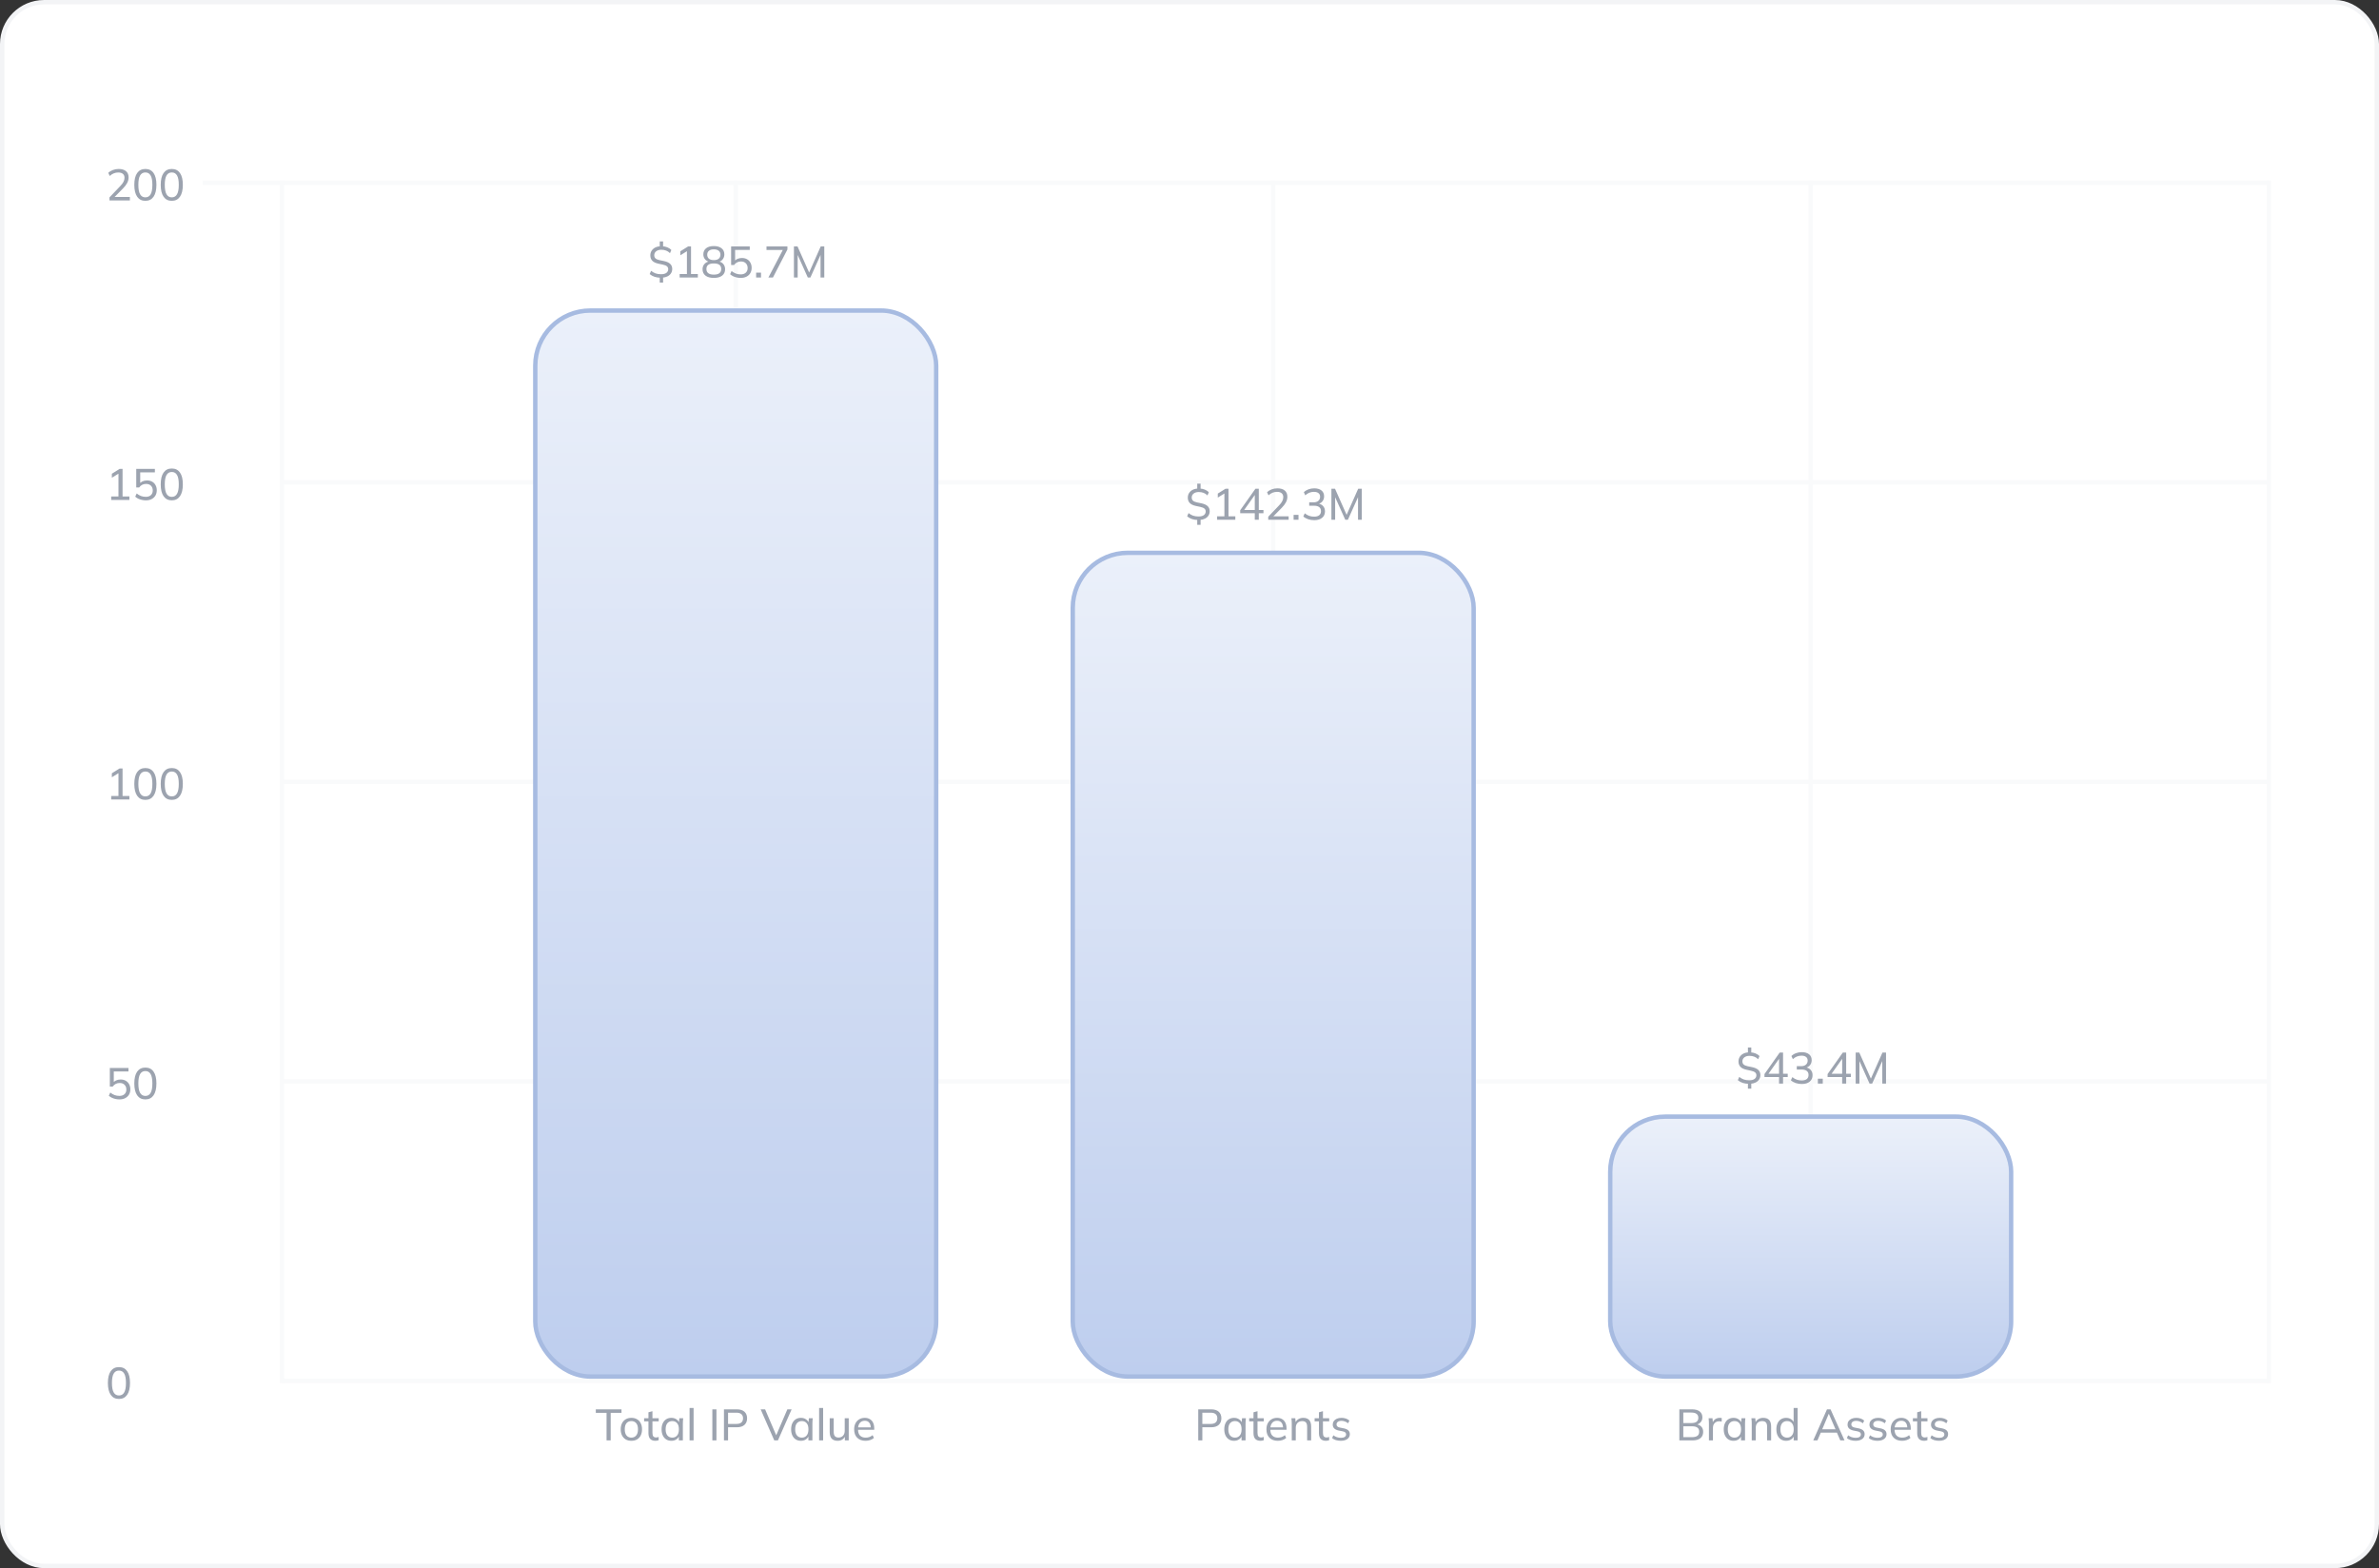
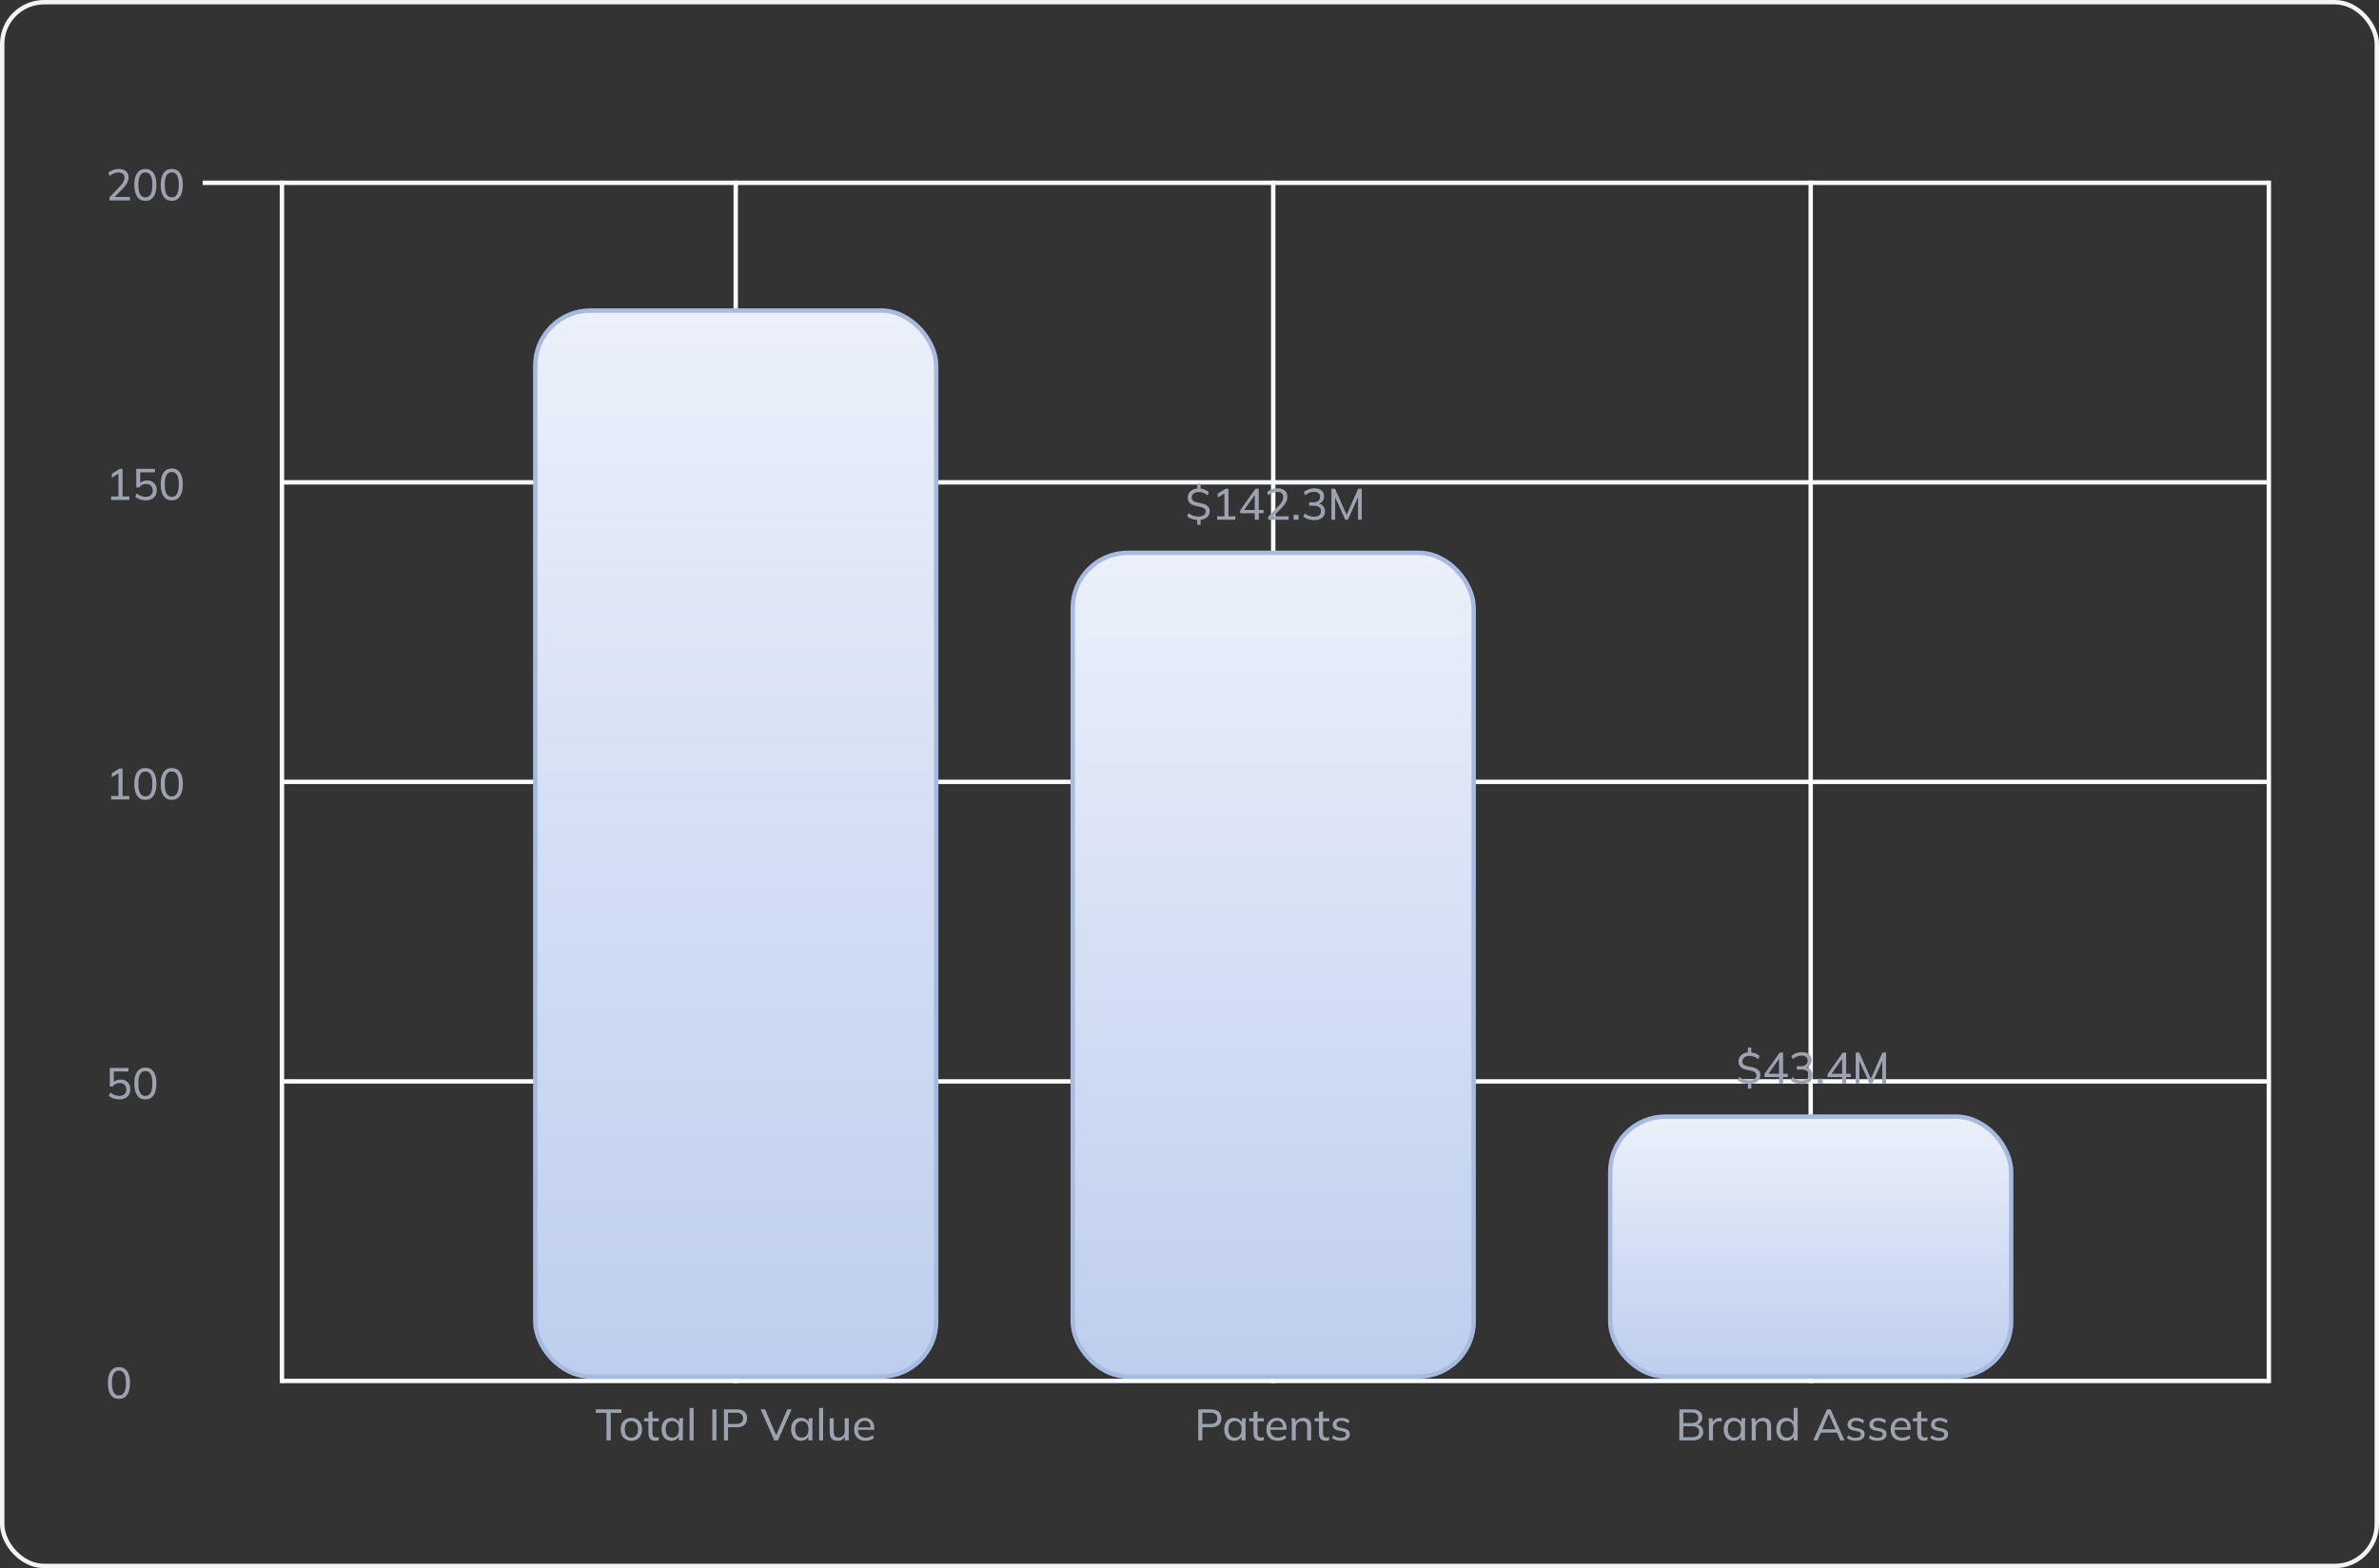
<svg xmlns="http://www.w3.org/2000/svg" width="540" height="356" viewBox="0 0 540 356" fill="none">
  <rect x="0" y="0" width="540" height="356" fill="#333333" stroke="none" />
-   <rect x="0.5" y="0.5" width="539" height="355" rx="9.5" fill="white" />
  <rect x="0.5" y="0.5" width="539" height="355" rx="9.5" stroke="#F3F4F6" />
  <path d="M64 41V314" stroke="#F9FAFB" />
  <path d="M167 41V314" stroke="#F9FAFB" />
  <path d="M289 41V314" stroke="#F9FAFB" />
  <path d="M411 41V314" stroke="#F9FAFB" />
  <path d="M515 41V314" stroke="#F9FAFB" />
  <path d="M24.85 45.5V44.81L27.31 42.23C27.63 41.903 27.867 41.59 28.02 41.29C28.18 40.99 28.26 40.68 28.26 40.36C28.26 39.967 28.137 39.67 27.89 39.47C27.65 39.263 27.297 39.16 26.83 39.16C26.47 39.16 26.13 39.227 25.81 39.36C25.497 39.487 25.197 39.683 24.91 39.95L24.58 39.24C24.853 38.973 25.197 38.76 25.61 38.6C26.03 38.44 26.47 38.36 26.93 38.36C27.65 38.36 28.207 38.527 28.6 38.86C28.993 39.187 29.19 39.657 29.19 40.27C29.19 40.717 29.08 41.143 28.86 41.55C28.647 41.95 28.33 42.363 27.91 42.79L25.76 44.97V44.71H29.48V45.5H24.85ZM32.996 45.59C32.189 45.59 31.569 45.28 31.136 44.66C30.703 44.033 30.486 43.137 30.486 41.97C30.486 40.783 30.703 39.887 31.136 39.28C31.569 38.667 32.189 38.36 32.996 38.36C33.809 38.36 34.429 38.667 34.856 39.28C35.289 39.887 35.506 40.78 35.506 41.96C35.506 43.133 35.289 44.033 34.856 44.66C34.423 45.28 33.803 45.59 32.996 45.59ZM32.996 44.8C33.529 44.8 33.926 44.57 34.186 44.11C34.453 43.65 34.586 42.933 34.586 41.96C34.586 40.987 34.453 40.277 34.186 39.83C33.926 39.377 33.529 39.15 32.996 39.15C32.469 39.15 32.073 39.377 31.806 39.83C31.539 40.277 31.406 40.987 31.406 41.96C31.406 42.933 31.539 43.65 31.806 44.11C32.073 44.57 32.469 44.8 32.996 44.8ZM38.992 45.59C38.185 45.59 37.566 45.28 37.132 44.66C36.699 44.033 36.482 43.137 36.482 41.97C36.482 40.783 36.699 39.887 37.132 39.28C37.566 38.667 38.185 38.36 38.992 38.36C39.806 38.36 40.425 38.667 40.852 39.28C41.285 39.887 41.502 40.78 41.502 41.96C41.502 43.133 41.285 44.033 40.852 44.66C40.419 45.28 39.799 45.59 38.992 45.59ZM38.992 44.8C39.526 44.8 39.922 44.57 40.182 44.11C40.449 43.65 40.582 42.933 40.582 41.96C40.582 40.987 40.449 40.277 40.182 39.83C39.922 39.377 39.526 39.15 38.992 39.15C38.465 39.15 38.069 39.377 37.802 39.83C37.535 40.277 37.402 40.987 37.402 41.96C37.402 42.933 37.535 43.65 37.802 44.11C38.069 44.57 38.465 44.8 38.992 44.8Z" fill="#9CA3AF" />
  <line x1="46" y1="41.5" x2="515" y2="41.5" stroke="#F9FAFB" />
  <path d="M25.24 113.5V112.71H26.89V107.24H27.36L25.39 108.46V107.55L27.15 106.45H27.82V112.71H29.37V113.5H25.24ZM33.116 113.59C32.809 113.59 32.506 113.557 32.206 113.49C31.913 113.423 31.636 113.33 31.376 113.21C31.116 113.083 30.889 112.93 30.696 112.75L31.026 112.03C31.353 112.29 31.686 112.483 32.026 112.61C32.366 112.73 32.723 112.79 33.096 112.79C33.589 112.79 33.976 112.66 34.256 112.4C34.536 112.14 34.676 111.793 34.676 111.36C34.676 110.913 34.543 110.553 34.276 110.28C34.009 110 33.639 109.86 33.166 109.86C32.839 109.86 32.543 109.927 32.276 110.06C32.016 110.187 31.786 110.39 31.586 110.67H30.926V106.45H35.156V107.24H31.826V109.91H31.586C31.766 109.643 32.009 109.437 32.316 109.29C32.629 109.143 32.979 109.07 33.366 109.07C33.819 109.07 34.209 109.163 34.536 109.35C34.869 109.537 35.126 109.8 35.306 110.14C35.493 110.473 35.586 110.863 35.586 111.31C35.586 111.757 35.486 112.153 35.286 112.5C35.086 112.84 34.799 113.107 34.426 113.3C34.059 113.493 33.623 113.59 33.116 113.59ZM38.992 113.59C38.185 113.59 37.566 113.28 37.132 112.66C36.699 112.033 36.482 111.137 36.482 109.97C36.482 108.783 36.699 107.887 37.132 107.28C37.566 106.667 38.185 106.36 38.992 106.36C39.806 106.36 40.425 106.667 40.852 107.28C41.285 107.887 41.502 108.78 41.502 109.96C41.502 111.133 41.285 112.033 40.852 112.66C40.419 113.28 39.799 113.59 38.992 113.59ZM38.992 112.8C39.526 112.8 39.922 112.57 40.182 112.11C40.449 111.65 40.582 110.933 40.582 109.96C40.582 108.987 40.449 108.277 40.182 107.83C39.922 107.377 39.526 107.15 38.992 107.15C38.465 107.15 38.069 107.377 37.802 107.83C37.535 108.277 37.402 108.987 37.402 109.96C37.402 110.933 37.535 111.65 37.802 112.11C38.069 112.57 38.465 112.8 38.992 112.8Z" fill="#9CA3AF" />
  <line x1="64" y1="109.5" x2="515" y2="109.5" stroke="#F9FAFB" />
  <path d="M25.24 181.5V180.71H26.89V175.24H27.36L25.39 176.46V175.55L27.15 174.45H27.82V180.71H29.37V181.5H25.24ZM32.996 181.59C32.189 181.59 31.569 181.28 31.136 180.66C30.703 180.033 30.486 179.137 30.486 177.97C30.486 176.783 30.703 175.887 31.136 175.28C31.569 174.667 32.189 174.36 32.996 174.36C33.809 174.36 34.429 174.667 34.856 175.28C35.289 175.887 35.506 176.78 35.506 177.96C35.506 179.133 35.289 180.033 34.856 180.66C34.423 181.28 33.803 181.59 32.996 181.59ZM32.996 180.8C33.529 180.8 33.926 180.57 34.186 180.11C34.453 179.65 34.586 178.933 34.586 177.96C34.586 176.987 34.453 176.277 34.186 175.83C33.926 175.377 33.529 175.15 32.996 175.15C32.469 175.15 32.073 175.377 31.806 175.83C31.539 176.277 31.406 176.987 31.406 177.96C31.406 178.933 31.539 179.65 31.806 180.11C32.073 180.57 32.469 180.8 32.996 180.8ZM38.992 181.59C38.185 181.59 37.566 181.28 37.132 180.66C36.699 180.033 36.482 179.137 36.482 177.97C36.482 176.783 36.699 175.887 37.132 175.28C37.566 174.667 38.185 174.36 38.992 174.36C39.806 174.36 40.425 174.667 40.852 175.28C41.285 175.887 41.502 176.78 41.502 177.96C41.502 179.133 41.285 180.033 40.852 180.66C40.419 181.28 39.799 181.59 38.992 181.59ZM38.992 180.8C39.526 180.8 39.922 180.57 40.182 180.11C40.449 179.65 40.582 178.933 40.582 177.96C40.582 176.987 40.449 176.277 40.182 175.83C39.922 175.377 39.526 175.15 38.992 175.15C38.465 175.15 38.069 175.377 37.802 175.83C37.535 176.277 37.402 176.987 37.402 177.96C37.402 178.933 37.535 179.65 37.802 180.11C38.069 180.57 38.465 180.8 38.992 180.8Z" fill="#9CA3AF" />
  <line x1="64" y1="177.5" x2="515" y2="177.5" stroke="#F9FAFB" />
  <path d="M27.12 249.59C26.813 249.59 26.51 249.557 26.21 249.49C25.917 249.423 25.64 249.33 25.38 249.21C25.12 249.083 24.893 248.93 24.7 248.75L25.03 248.03C25.357 248.29 25.69 248.483 26.03 248.61C26.37 248.73 26.727 248.79 27.1 248.79C27.593 248.79 27.98 248.66 28.26 248.4C28.54 248.14 28.68 247.793 28.68 247.36C28.68 246.913 28.547 246.553 28.28 246.28C28.013 246 27.643 245.86 27.17 245.86C26.843 245.86 26.547 245.927 26.28 246.06C26.02 246.187 25.79 246.39 25.59 246.67H24.93V242.45H29.16V243.24H25.83V245.91H25.59C25.77 245.643 26.013 245.437 26.32 245.29C26.633 245.143 26.983 245.07 27.37 245.07C27.823 245.07 28.213 245.163 28.54 245.35C28.873 245.537 29.13 245.8 29.31 246.14C29.497 246.473 29.59 246.863 29.59 247.31C29.59 247.757 29.49 248.153 29.29 248.5C29.09 248.84 28.803 249.107 28.43 249.3C28.063 249.493 27.627 249.59 27.12 249.59ZM32.996 249.59C32.189 249.59 31.569 249.28 31.136 248.66C30.703 248.033 30.486 247.137 30.486 245.97C30.486 244.783 30.703 243.887 31.136 243.28C31.569 242.667 32.189 242.36 32.996 242.36C33.809 242.36 34.429 242.667 34.856 243.28C35.289 243.887 35.506 244.78 35.506 245.96C35.506 247.133 35.289 248.033 34.856 248.66C34.423 249.28 33.803 249.59 32.996 249.59ZM32.996 248.8C33.529 248.8 33.926 248.57 34.186 248.11C34.453 247.65 34.586 246.933 34.586 245.96C34.586 244.987 34.453 244.277 34.186 243.83C33.926 243.377 33.529 243.15 32.996 243.15C32.469 243.15 32.073 243.377 31.806 243.83C31.539 244.277 31.406 244.987 31.406 245.96C31.406 246.933 31.539 247.65 31.806 248.11C32.073 248.57 32.469 248.8 32.996 248.8Z" fill="#9CA3AF" />
  <line x1="64" y1="245.5" x2="515" y2="245.5" stroke="#F9FAFB" />
  <path d="M27 317.59C26.193 317.59 25.573 317.28 25.14 316.66C24.707 316.033 24.49 315.137 24.49 313.97C24.49 312.783 24.707 311.887 25.14 311.28C25.573 310.667 26.193 310.36 27 310.36C27.813 310.36 28.433 310.667 28.86 311.28C29.293 311.887 29.51 312.78 29.51 313.96C29.51 315.133 29.293 316.033 28.86 316.66C28.427 317.28 27.807 317.59 27 317.59ZM27 316.8C27.533 316.8 27.93 316.57 28.19 316.11C28.457 315.65 28.59 314.933 28.59 313.96C28.59 312.987 28.457 312.277 28.19 311.83C27.93 311.377 27.533 311.15 27 311.15C26.473 311.15 26.077 311.377 25.81 311.83C25.543 312.277 25.41 312.987 25.41 313.96C25.41 314.933 25.543 315.65 25.81 316.11C26.077 316.57 26.473 316.8 27 316.8Z" fill="#9CA3AF" />
  <line x1="64" y1="313.5" x2="515" y2="313.5" stroke="#F9FAFB" />
  <rect x="121.5" y="70.5" width="91" height="242" rx="12.5" fill="url(#paint0_linear_5774_156197)" stroke="#A7BBE1" />
  <path d="M137.68 327V320.74H135.24V319.95H141.07V320.74H138.62V327H137.68ZM143.313 327.09C142.819 327.09 142.393 326.987 142.033 326.78C141.673 326.567 141.393 326.267 141.193 325.88C140.993 325.487 140.893 325.02 140.893 324.48C140.893 323.947 140.993 323.487 141.193 323.1C141.393 322.707 141.673 322.407 142.033 322.2C142.393 321.987 142.819 321.88 143.313 321.88C143.806 321.88 144.233 321.987 144.593 322.2C144.959 322.407 145.239 322.707 145.433 323.1C145.633 323.487 145.733 323.947 145.733 324.48C145.733 325.02 145.633 325.487 145.433 325.88C145.239 326.267 144.959 326.567 144.593 326.78C144.233 326.987 143.806 327.09 143.313 327.09ZM143.313 326.37C143.766 326.37 144.129 326.21 144.403 325.89C144.676 325.57 144.813 325.1 144.813 324.48C144.813 323.86 144.676 323.393 144.403 323.08C144.129 322.767 143.766 322.61 143.313 322.61C142.853 322.61 142.486 322.767 142.213 323.08C141.946 323.393 141.813 323.86 141.813 324.48C141.813 325.1 141.946 325.57 142.213 325.89C142.486 326.21 142.853 326.37 143.313 326.37ZM148.786 327.09C148.259 327.09 147.859 326.947 147.586 326.66C147.319 326.367 147.186 325.927 147.186 325.34V322.67H146.206V321.97H147.186V320.62L148.096 320.37V321.97H149.516V322.67H148.096V325.26C148.096 325.647 148.162 325.923 148.296 326.09C148.436 326.25 148.636 326.33 148.896 326.33C149.029 326.33 149.142 326.32 149.236 326.3C149.336 326.273 149.426 326.243 149.506 326.21V326.96C149.406 327 149.289 327.03 149.156 327.05C149.029 327.077 148.906 327.09 148.786 327.09ZM152.39 327.09C151.95 327.09 151.563 326.987 151.23 326.78C150.897 326.573 150.637 326.273 150.45 325.88C150.263 325.487 150.17 325.02 150.17 324.48C150.17 323.94 150.263 323.477 150.45 323.09C150.637 322.697 150.897 322.397 151.23 322.19C151.563 321.983 151.95 321.88 152.39 321.88C152.837 321.88 153.223 321.993 153.55 322.22C153.883 322.44 154.103 322.743 154.21 323.13H154.09L154.2 321.97H155.08C155.06 322.17 155.04 322.37 155.02 322.57C155.007 322.77 155 322.967 155 323.16V327H154.09V325.85H154.2C154.093 326.23 153.873 326.533 153.54 326.76C153.213 326.98 152.83 327.09 152.39 327.09ZM152.6 326.37C153.053 326.37 153.417 326.21 153.69 325.89C153.963 325.57 154.1 325.1 154.1 324.48C154.1 323.86 153.963 323.393 153.69 323.08C153.417 322.767 153.053 322.61 152.6 322.61C152.147 322.61 151.78 322.767 151.5 323.08C151.227 323.393 151.09 323.86 151.09 324.48C151.09 325.1 151.227 325.57 151.5 325.89C151.773 326.21 152.14 326.37 152.6 326.37ZM156.525 327V319.64H157.435V327H156.525ZM161.693 327V319.95H162.623V327H161.693ZM164.33 327V319.95H167.25C168.003 319.95 168.58 320.13 168.98 320.49C169.38 320.85 169.58 321.347 169.58 321.98C169.58 322.613 169.38 323.113 168.98 323.48C168.58 323.84 168.003 324.02 167.25 324.02H165.26V327H164.33ZM165.26 323.26H167.16C167.653 323.26 168.026 323.15 168.28 322.93C168.533 322.703 168.66 322.387 168.66 321.98C168.66 321.573 168.533 321.26 168.28 321.04C168.026 320.82 167.653 320.71 167.16 320.71H165.26V323.26ZM175.749 327L172.659 319.95H173.669L176.359 326.23H176.019L178.719 319.95H179.689L176.579 327H175.749ZM181.794 327.09C181.354 327.09 180.968 326.987 180.634 326.78C180.301 326.573 180.041 326.273 179.854 325.88C179.668 325.487 179.574 325.02 179.574 324.48C179.574 323.94 179.668 323.477 179.854 323.09C180.041 322.697 180.301 322.397 180.634 322.19C180.968 321.983 181.354 321.88 181.794 321.88C182.241 321.88 182.628 321.993 182.954 322.22C183.288 322.44 183.508 322.743 183.614 323.13H183.494L183.604 321.97H184.484C184.464 322.17 184.444 322.37 184.424 322.57C184.411 322.77 184.404 322.967 184.404 323.16V327H183.494V325.85H183.604C183.498 326.23 183.278 326.533 182.944 326.76C182.618 326.98 182.234 327.09 181.794 327.09ZM182.004 326.37C182.458 326.37 182.821 326.21 183.094 325.89C183.368 325.57 183.504 325.1 183.504 324.48C183.504 323.86 183.368 323.393 183.094 323.08C182.821 322.767 182.458 322.61 182.004 322.61C181.551 322.61 181.184 322.767 180.904 323.08C180.631 323.393 180.494 323.86 180.494 324.48C180.494 325.1 180.631 325.57 180.904 325.89C181.178 326.21 181.544 326.37 182.004 326.37ZM185.929 327V319.64H186.839V327H185.929ZM190.151 327.09C189.544 327.09 189.087 326.927 188.781 326.6C188.481 326.273 188.331 325.77 188.331 325.09V321.97H189.241V325.07C189.241 325.51 189.331 325.833 189.511 326.04C189.691 326.247 189.971 326.35 190.351 326.35C190.764 326.35 191.097 326.213 191.351 325.94C191.611 325.66 191.741 325.29 191.741 324.83V321.97H192.651V327H191.771V325.89H191.901C191.761 326.27 191.537 326.567 191.231 326.78C190.924 326.987 190.564 327.09 190.151 327.09ZM196.471 327.09C195.671 327.09 195.038 326.86 194.571 326.4C194.111 325.94 193.881 325.307 193.881 324.5C193.881 323.967 193.981 323.507 194.181 323.12C194.388 322.727 194.671 322.423 195.031 322.21C195.391 321.99 195.811 321.88 196.291 321.88C196.751 321.88 197.141 321.98 197.461 322.18C197.781 322.373 198.024 322.65 198.191 323.01C198.358 323.37 198.441 323.797 198.441 324.29V324.59H194.591V324.05H197.821L197.651 324.18C197.651 323.66 197.534 323.257 197.301 322.97C197.074 322.683 196.738 322.54 196.291 322.54C195.804 322.54 195.428 322.71 195.161 323.05C194.894 323.383 194.761 323.84 194.761 324.42V324.51C194.761 325.123 194.911 325.587 195.211 325.9C195.518 326.213 195.941 326.37 196.481 326.37C196.781 326.37 197.061 326.327 197.321 326.24C197.581 326.153 197.831 326.01 198.071 325.81L198.371 326.44C198.144 326.647 197.861 326.807 197.521 326.92C197.188 327.033 196.838 327.09 196.471 327.09Z" fill="#9CA3AF" />
-   <path d="M149.756 64.15V62.87L149.946 63.05C149.466 63.043 149.013 62.973 148.586 62.84C148.159 62.7 147.786 62.493 147.466 62.22L147.786 61.48C148.106 61.733 148.443 61.927 148.796 62.06C149.156 62.187 149.573 62.25 150.046 62.25C150.599 62.25 151.009 62.143 151.276 61.93C151.543 61.717 151.676 61.443 151.676 61.11C151.676 60.837 151.579 60.62 151.386 60.46C151.193 60.293 150.873 60.163 150.426 60.07L149.406 59.85C148.799 59.717 148.349 59.497 148.056 59.19C147.763 58.883 147.616 58.48 147.616 57.98C147.616 57.593 147.709 57.247 147.896 56.94C148.089 56.633 148.356 56.39 148.696 56.21C149.043 56.03 149.443 55.93 149.896 55.91L149.756 56.05V54.8H150.516V56.05L150.356 55.91C150.723 55.923 151.089 56 151.456 56.14C151.823 56.28 152.133 56.487 152.386 56.76L152.076 57.47C151.816 57.203 151.523 57.01 151.196 56.89C150.869 56.763 150.506 56.7 150.106 56.7C149.619 56.7 149.229 56.817 148.936 57.05C148.649 57.277 148.506 57.577 148.506 57.95C148.506 58.243 148.596 58.477 148.776 58.65C148.956 58.823 149.253 58.957 149.666 59.05L150.686 59.26C151.333 59.393 151.809 59.607 152.116 59.9C152.429 60.187 152.586 60.573 152.586 61.06C152.586 61.44 152.489 61.773 152.296 62.06C152.109 62.347 151.846 62.573 151.506 62.74C151.173 62.907 150.786 63.007 150.346 63.04L150.516 62.86V64.15H149.756ZM154.272 63V62.21H155.922V56.74H156.392L154.422 57.96V57.05L156.182 55.95H156.852V62.21H158.402V63H154.272ZM162.028 63.09C161.215 63.09 160.585 62.917 160.138 62.57C159.692 62.223 159.468 61.74 159.468 61.12C159.468 60.633 159.618 60.23 159.918 59.91C160.225 59.583 160.622 59.387 161.108 59.32V59.48C160.662 59.387 160.305 59.183 160.038 58.87C159.778 58.557 159.648 58.18 159.648 57.74C159.648 57.153 159.858 56.693 160.278 56.36C160.705 56.027 161.288 55.86 162.028 55.86C162.775 55.86 163.358 56.027 163.778 56.36C164.205 56.693 164.418 57.153 164.418 57.74C164.418 58.18 164.292 58.56 164.038 58.88C163.792 59.2 163.448 59.4 163.008 59.48V59.32C163.495 59.387 163.878 59.583 164.158 59.91C164.445 60.23 164.588 60.633 164.588 61.12C164.588 61.74 164.365 62.223 163.918 62.57C163.478 62.917 162.848 63.09 162.028 63.09ZM162.028 62.34C162.595 62.34 163.015 62.233 163.288 62.02C163.568 61.807 163.708 61.49 163.708 61.07C163.708 60.643 163.568 60.327 163.288 60.12C163.015 59.913 162.595 59.81 162.028 59.81C161.468 59.81 161.048 59.913 160.768 60.12C160.488 60.327 160.348 60.643 160.348 61.07C160.348 61.49 160.488 61.807 160.768 62.02C161.048 62.233 161.468 62.34 162.028 62.34ZM162.028 59.05C162.515 59.05 162.885 58.943 163.138 58.73C163.398 58.51 163.528 58.207 163.528 57.82C163.528 57.44 163.398 57.143 163.138 56.93C162.885 56.717 162.515 56.61 162.028 56.61C161.548 56.61 161.178 56.717 160.918 56.93C160.658 57.143 160.528 57.44 160.528 57.82C160.528 58.207 160.658 58.51 160.918 58.73C161.178 58.943 161.548 59.05 162.028 59.05ZM168.144 63.09C167.838 63.09 167.534 63.057 167.234 62.99C166.941 62.923 166.664 62.83 166.404 62.71C166.144 62.583 165.918 62.43 165.724 62.25L166.054 61.53C166.381 61.79 166.714 61.983 167.054 62.11C167.394 62.23 167.751 62.29 168.124 62.29C168.618 62.29 169.004 62.16 169.284 61.9C169.564 61.64 169.704 61.293 169.704 60.86C169.704 60.413 169.571 60.053 169.304 59.78C169.038 59.5 168.668 59.36 168.194 59.36C167.868 59.36 167.571 59.427 167.304 59.56C167.044 59.687 166.814 59.89 166.614 60.17H165.954V55.95H170.184V56.74H166.854V59.41H166.614C166.794 59.143 167.038 58.937 167.344 58.79C167.658 58.643 168.008 58.57 168.394 58.57C168.848 58.57 169.238 58.663 169.564 58.85C169.898 59.037 170.154 59.3 170.334 59.64C170.521 59.973 170.614 60.363 170.614 60.81C170.614 61.257 170.514 61.653 170.314 62C170.114 62.34 169.828 62.607 169.454 62.8C169.088 62.993 168.651 63.09 168.144 63.09ZM171.631 63V61.89H172.741V63H171.631ZM174.414 63L177.884 56.37V56.75H173.984V55.95H178.734V56.64L175.444 63H174.414ZM180.211 63V55.95H181.031L183.811 62.21H183.511L186.291 55.95H187.101V63H186.251V57.19H186.561L183.951 63H183.361L180.751 57.19H181.061V63H180.211Z" fill="#9CA3AF" />
  <rect x="243.5" y="125.5" width="91" height="187" rx="12.5" fill="url(#paint1_linear_5774_156197)" stroke="#A7BBE1" />
  <path d="M271.984 327V319.95H274.904C275.657 319.95 276.234 320.13 276.634 320.49C277.034 320.85 277.234 321.347 277.234 321.98C277.234 322.613 277.034 323.113 276.634 323.48C276.234 323.84 275.657 324.02 274.904 324.02H272.914V327H271.984ZM272.914 323.26H274.814C275.307 323.26 275.681 323.15 275.934 322.93C276.187 322.703 276.314 322.387 276.314 321.98C276.314 321.573 276.187 321.26 275.934 321.04C275.681 320.82 275.307 320.71 274.814 320.71H272.914V323.26ZM280.113 327.09C279.673 327.09 279.286 326.987 278.953 326.78C278.619 326.573 278.359 326.273 278.173 325.88C277.986 325.487 277.893 325.02 277.893 324.48C277.893 323.94 277.986 323.477 278.173 323.09C278.359 322.697 278.619 322.397 278.953 322.19C279.286 321.983 279.673 321.88 280.113 321.88C280.559 321.88 280.946 321.993 281.273 322.22C281.606 322.44 281.826 322.743 281.933 323.13H281.813L281.923 321.97H282.803C282.783 322.17 282.763 322.37 282.743 322.57C282.729 322.77 282.723 322.967 282.723 323.16V327H281.813V325.85H281.923C281.816 326.23 281.596 326.533 281.263 326.76C280.936 326.98 280.553 327.09 280.113 327.09ZM280.323 326.37C280.776 326.37 281.139 326.21 281.413 325.89C281.686 325.57 281.823 325.1 281.823 324.48C281.823 323.86 281.686 323.393 281.413 323.08C281.139 322.767 280.776 322.61 280.323 322.61C279.869 322.61 279.503 322.767 279.223 323.08C278.949 323.393 278.813 323.86 278.813 324.48C278.813 325.1 278.949 325.57 279.223 325.89C279.496 326.21 279.863 326.37 280.323 326.37ZM286.127 327.09C285.601 327.09 285.201 326.947 284.927 326.66C284.661 326.367 284.527 325.927 284.527 325.34V322.67H283.547V321.97H284.527V320.62L285.437 320.37V321.97H286.857V322.67H285.437V325.26C285.437 325.647 285.504 325.923 285.637 326.09C285.777 326.25 285.977 326.33 286.237 326.33C286.371 326.33 286.484 326.32 286.577 326.3C286.677 326.273 286.767 326.243 286.847 326.21V326.96C286.747 327 286.631 327.03 286.497 327.05C286.371 327.077 286.247 327.09 286.127 327.09ZM290.053 327.09C289.253 327.09 288.62 326.86 288.153 326.4C287.693 325.94 287.463 325.307 287.463 324.5C287.463 323.967 287.563 323.507 287.763 323.12C287.97 322.727 288.253 322.423 288.613 322.21C288.973 321.99 289.393 321.88 289.873 321.88C290.333 321.88 290.723 321.98 291.043 322.18C291.363 322.373 291.606 322.65 291.773 323.01C291.94 323.37 292.023 323.797 292.023 324.29V324.59H288.173V324.05H291.403L291.233 324.18C291.233 323.66 291.116 323.257 290.883 322.97C290.656 322.683 290.32 322.54 289.873 322.54C289.386 322.54 289.01 322.71 288.743 323.05C288.476 323.383 288.343 323.84 288.343 324.42V324.51C288.343 325.123 288.493 325.587 288.793 325.9C289.1 326.213 289.523 326.37 290.063 326.37C290.363 326.37 290.643 326.327 290.903 326.24C291.163 326.153 291.413 326.01 291.653 325.81L291.953 326.44C291.726 326.647 291.443 326.807 291.103 326.92C290.77 327.033 290.42 327.09 290.053 327.09ZM293.212 327V323.16C293.212 322.967 293.205 322.77 293.192 322.57C293.179 322.37 293.159 322.17 293.132 321.97H294.012L294.112 323.05H293.992C294.145 322.67 294.382 322.38 294.702 322.18C295.022 321.98 295.395 321.88 295.822 321.88C296.415 321.88 296.862 322.043 297.162 322.37C297.462 322.69 297.612 323.19 297.612 323.87V327H296.702V323.92C296.702 323.46 296.612 323.13 296.432 322.93C296.252 322.723 295.972 322.62 295.592 322.62C295.139 322.62 294.779 322.757 294.512 323.03C294.252 323.303 294.122 323.673 294.122 324.14V327H293.212ZM300.981 327.09C300.454 327.09 300.054 326.947 299.781 326.66C299.514 326.367 299.381 325.927 299.381 325.34V322.67H298.401V321.97H299.381V320.62L300.291 320.37V321.97H301.711V322.67H300.291V325.26C300.291 325.647 300.357 325.923 300.491 326.09C300.631 326.25 300.831 326.33 301.091 326.33C301.224 326.33 301.337 326.32 301.431 326.3C301.531 326.273 301.621 326.243 301.701 326.21V326.96C301.601 327 301.484 327.03 301.351 327.05C301.224 327.077 301.101 327.09 300.981 327.09ZM304.365 327.09C303.959 327.09 303.579 327.037 303.225 326.93C302.879 326.823 302.592 326.67 302.365 326.47L302.655 325.84C302.902 326.027 303.172 326.17 303.465 326.27C303.765 326.363 304.072 326.41 304.385 326.41C304.765 326.41 305.052 326.34 305.245 326.2C305.445 326.06 305.545 325.873 305.545 325.64C305.545 325.453 305.482 325.303 305.355 325.19C305.229 325.077 305.029 324.993 304.755 324.94L303.805 324.75C303.379 324.65 303.055 324.49 302.835 324.27C302.622 324.043 302.515 323.753 302.515 323.4C302.515 323.107 302.595 322.847 302.755 322.62C302.915 322.387 303.142 322.207 303.435 322.08C303.735 321.947 304.085 321.88 304.485 321.88C304.852 321.88 305.192 321.933 305.505 322.04C305.825 322.147 306.089 322.303 306.295 322.51L305.995 323.12C305.789 322.94 305.555 322.803 305.295 322.71C305.042 322.61 304.782 322.56 304.515 322.56C304.129 322.56 303.842 322.637 303.655 322.79C303.469 322.937 303.375 323.13 303.375 323.37C303.375 323.55 303.432 323.7 303.545 323.82C303.659 323.933 303.842 324.02 304.095 324.08L305.045 324.27C305.492 324.363 305.829 324.517 306.055 324.73C306.282 324.943 306.395 325.227 306.395 325.58C306.395 325.893 306.309 326.163 306.135 326.39C305.969 326.617 305.732 326.79 305.425 326.91C305.125 327.03 304.772 327.09 304.365 327.09Z" fill="#9CA3AF" />
  <path d="M271.756 119.15V117.87L271.946 118.05C271.466 118.043 271.013 117.973 270.586 117.84C270.159 117.7 269.786 117.493 269.466 117.22L269.786 116.48C270.106 116.733 270.443 116.927 270.796 117.06C271.156 117.187 271.573 117.25 272.046 117.25C272.599 117.25 273.009 117.143 273.276 116.93C273.543 116.717 273.676 116.443 273.676 116.11C273.676 115.837 273.579 115.62 273.386 115.46C273.193 115.293 272.873 115.163 272.426 115.07L271.406 114.85C270.799 114.717 270.349 114.497 270.056 114.19C269.763 113.883 269.616 113.48 269.616 112.98C269.616 112.593 269.709 112.247 269.896 111.94C270.089 111.633 270.356 111.39 270.696 111.21C271.043 111.03 271.443 110.93 271.896 110.91L271.756 111.05V109.8H272.516V111.05L272.356 110.91C272.723 110.923 273.089 111 273.456 111.14C273.823 111.28 274.133 111.487 274.386 111.76L274.076 112.47C273.816 112.203 273.523 112.01 273.196 111.89C272.869 111.763 272.506 111.7 272.106 111.7C271.619 111.7 271.229 111.817 270.936 112.05C270.649 112.277 270.506 112.577 270.506 112.95C270.506 113.243 270.596 113.477 270.776 113.65C270.956 113.823 271.253 113.957 271.666 114.05L272.686 114.26C273.333 114.393 273.809 114.607 274.116 114.9C274.429 115.187 274.586 115.573 274.586 116.06C274.586 116.44 274.489 116.773 274.296 117.06C274.109 117.347 273.846 117.573 273.506 117.74C273.173 117.907 272.786 118.007 272.346 118.04L272.516 117.86V119.15H271.756ZM276.272 118V117.21H277.922V111.74H278.392L276.422 112.96V112.05L278.182 110.95H278.852V117.21H280.402V118H276.272ZM284.818 118V116.51H281.508V115.84L284.968 110.95H285.728V115.77H286.788V116.51H285.728V118H284.818ZM284.818 115.77V112.05H285.048L282.258 115.99V115.77H284.818ZM287.874 118V117.31L290.334 114.73C290.654 114.403 290.891 114.09 291.044 113.79C291.204 113.49 291.284 113.18 291.284 112.86C291.284 112.467 291.161 112.17 290.914 111.97C290.674 111.763 290.321 111.66 289.854 111.66C289.494 111.66 289.154 111.727 288.834 111.86C288.521 111.987 288.221 112.183 287.934 112.45L287.604 111.74C287.878 111.473 288.221 111.26 288.634 111.1C289.054 110.94 289.494 110.86 289.954 110.86C290.674 110.86 291.231 111.027 291.624 111.36C292.018 111.687 292.214 112.157 292.214 112.77C292.214 113.217 292.104 113.643 291.884 114.05C291.671 114.45 291.354 114.863 290.934 115.29L288.784 117.47V117.21H292.504V118H287.874ZM293.631 118V116.89H294.741V118H293.631ZM298.304 118.09C297.824 118.09 297.364 118.017 296.924 117.87C296.491 117.723 296.128 117.517 295.834 117.25L296.164 116.53C296.491 116.797 296.828 116.99 297.174 117.11C297.521 117.23 297.888 117.29 298.274 117.29C298.788 117.29 299.178 117.183 299.444 116.97C299.711 116.75 299.844 116.437 299.844 116.03C299.844 115.63 299.708 115.327 299.434 115.12C299.168 114.913 298.774 114.81 298.254 114.81H297.174V114.04H298.184C298.624 114.04 298.978 113.927 299.244 113.7C299.511 113.473 299.644 113.163 299.644 112.77C299.644 112.41 299.521 112.137 299.274 111.95C299.034 111.757 298.691 111.66 298.244 111.66C297.491 111.66 296.838 111.923 296.284 112.45L295.954 111.74C296.234 111.46 296.581 111.243 296.994 111.09C297.408 110.937 297.844 110.86 298.304 110.86C299.004 110.86 299.554 111.02 299.954 111.34C300.354 111.66 300.554 112.107 300.554 112.68C300.554 113.113 300.431 113.487 300.184 113.8C299.944 114.107 299.614 114.31 299.194 114.41V114.3C299.688 114.387 300.071 114.59 300.344 114.91C300.618 115.223 300.754 115.617 300.754 116.09C300.754 116.71 300.534 117.2 300.094 117.56C299.661 117.913 299.064 118.09 298.304 118.09ZM302.211 118V110.95H303.031L305.811 117.21H305.511L308.291 110.95H309.101V118H308.251V112.19H308.561L305.951 118H305.361L302.751 112.19H303.061V118H302.211Z" fill="#9CA3AF" />
  <rect x="365.5" y="253.5" width="91" height="59" rx="12.5" fill="url(#paint2_linear_5774_156197)" stroke="#A7BBE1" />
  <path d="M381.188 327V319.95H384.058C384.818 319.95 385.401 320.11 385.808 320.43C386.215 320.75 386.418 321.2 386.418 321.78C386.418 322.22 386.285 322.587 386.018 322.88C385.758 323.173 385.401 323.37 384.948 323.47V323.32C385.468 323.38 385.871 323.56 386.158 323.86C386.451 324.16 386.598 324.557 386.598 325.05C386.598 325.677 386.388 326.16 385.968 326.5C385.548 326.833 384.955 327 384.188 327H381.188ZM382.088 326.26H384.098C384.591 326.26 384.978 326.167 385.258 325.98C385.545 325.787 385.688 325.47 385.688 325.03C385.688 324.583 385.545 324.267 385.258 324.08C384.978 323.893 384.591 323.8 384.098 323.8H382.088V326.26ZM382.088 323.06H383.928C384.455 323.06 384.848 322.96 385.108 322.76C385.368 322.553 385.498 322.257 385.498 321.87C385.498 321.483 385.368 321.19 385.108 320.99C384.848 320.783 384.455 320.68 383.928 320.68H382.088V323.06ZM387.904 327V323.2C387.904 323 387.898 322.797 387.884 322.59C387.878 322.377 387.861 322.17 387.834 321.97H388.714L388.824 323.23L388.674 323.24C388.741 322.933 388.854 322.68 389.014 322.48C389.181 322.273 389.378 322.123 389.604 322.03C389.838 321.93 390.078 321.88 390.324 321.88C390.431 321.88 390.521 321.883 390.594 321.89C390.668 321.897 390.741 321.913 390.814 321.94L390.794 322.75C390.694 322.71 390.601 322.687 390.514 322.68C390.434 322.667 390.334 322.66 390.214 322.66C389.921 322.66 389.668 322.727 389.454 322.86C389.248 322.993 389.088 323.17 388.974 323.39C388.868 323.61 388.814 323.847 388.814 324.1V327H387.904ZM393.487 327.09C393.047 327.09 392.66 326.987 392.327 326.78C391.993 326.573 391.733 326.273 391.547 325.88C391.36 325.487 391.267 325.02 391.267 324.48C391.267 323.94 391.36 323.477 391.547 323.09C391.733 322.697 391.993 322.397 392.327 322.19C392.66 321.983 393.047 321.88 393.487 321.88C393.933 321.88 394.32 321.993 394.647 322.22C394.98 322.44 395.2 322.743 395.307 323.13H395.187L395.297 321.97H396.177C396.157 322.17 396.137 322.37 396.117 322.57C396.103 322.77 396.097 322.967 396.097 323.16V327H395.187V325.85H395.297C395.19 326.23 394.97 326.533 394.637 326.76C394.31 326.98 393.927 327.09 393.487 327.09ZM393.697 326.37C394.15 326.37 394.513 326.21 394.787 325.89C395.06 325.57 395.197 325.1 395.197 324.48C395.197 323.86 395.06 323.393 394.787 323.08C394.513 322.767 394.15 322.61 393.697 322.61C393.243 322.61 392.877 322.767 392.597 323.08C392.323 323.393 392.187 323.86 392.187 324.48C392.187 325.1 392.323 325.57 392.597 325.89C392.87 326.21 393.237 326.37 393.697 326.37ZM397.621 327V323.16C397.621 322.967 397.615 322.77 397.601 322.57C397.588 322.37 397.568 322.17 397.541 321.97H398.421L398.521 323.05H398.401C398.555 322.67 398.791 322.38 399.111 322.18C399.431 321.98 399.805 321.88 400.231 321.88C400.825 321.88 401.271 322.043 401.571 322.37C401.871 322.69 402.021 323.19 402.021 323.87V327H401.111V323.92C401.111 323.46 401.021 323.13 400.841 322.93C400.661 322.723 400.381 322.62 400.001 322.62C399.548 322.62 399.188 322.757 398.921 323.03C398.661 323.303 398.531 323.673 398.531 324.14V327H397.621ZM405.43 327.09C404.99 327.09 404.603 326.987 404.27 326.78C403.937 326.573 403.677 326.273 403.49 325.88C403.303 325.487 403.21 325.02 403.21 324.48C403.21 323.94 403.303 323.477 403.49 323.09C403.677 322.697 403.937 322.397 404.27 322.19C404.603 321.983 404.99 321.88 405.43 321.88C405.87 321.88 406.253 321.99 406.58 322.21C406.913 322.43 407.137 322.733 407.25 323.12H407.13V319.64H408.04V327H407.14V325.83H407.25C407.143 326.223 406.923 326.533 406.59 326.76C406.263 326.98 405.877 327.09 405.43 327.09ZM405.64 326.37C406.093 326.37 406.457 326.21 406.73 325.89C407.01 325.57 407.15 325.1 407.15 324.48C407.15 323.86 407.01 323.393 406.73 323.08C406.457 322.767 406.093 322.61 405.64 322.61C405.187 322.61 404.82 322.767 404.54 323.08C404.267 323.393 404.13 323.86 404.13 324.48C404.13 325.1 404.267 325.57 404.54 325.89C404.82 326.21 405.187 326.37 405.64 326.37ZM411.581 327L414.701 319.95H415.511L418.681 327H417.721L416.851 325L417.251 325.24H412.961L413.401 325L412.531 327H411.581ZM415.091 320.99L413.531 324.69L413.291 324.48H416.921L416.731 324.69L415.131 320.99H415.091ZM421.216 327.09C420.809 327.09 420.429 327.037 420.076 326.93C419.729 326.823 419.443 326.67 419.216 326.47L419.506 325.84C419.753 326.027 420.023 326.17 420.316 326.27C420.616 326.363 420.923 326.41 421.236 326.41C421.616 326.41 421.903 326.34 422.096 326.2C422.296 326.06 422.396 325.873 422.396 325.64C422.396 325.453 422.333 325.303 422.206 325.19C422.079 325.077 421.879 324.993 421.606 324.94L420.656 324.75C420.229 324.65 419.906 324.49 419.686 324.27C419.473 324.043 419.366 323.753 419.366 323.4C419.366 323.107 419.446 322.847 419.606 322.62C419.766 322.387 419.993 322.207 420.286 322.08C420.586 321.947 420.936 321.88 421.336 321.88C421.703 321.88 422.043 321.933 422.356 322.04C422.676 322.147 422.939 322.303 423.146 322.51L422.846 323.12C422.639 322.94 422.406 322.803 422.146 322.71C421.893 322.61 421.633 322.56 421.366 322.56C420.979 322.56 420.693 322.637 420.506 322.79C420.319 322.937 420.226 323.13 420.226 323.37C420.226 323.55 420.283 323.7 420.396 323.82C420.509 323.933 420.693 324.02 420.946 324.08L421.896 324.27C422.343 324.363 422.679 324.517 422.906 324.73C423.133 324.943 423.246 325.227 423.246 325.58C423.246 325.893 423.159 326.163 422.986 326.39C422.819 326.617 422.583 326.79 422.276 326.91C421.976 327.03 421.623 327.09 421.216 327.09ZM426.187 327.09C425.78 327.09 425.4 327.037 425.047 326.93C424.7 326.823 424.413 326.67 424.187 326.47L424.477 325.84C424.723 326.027 424.993 326.17 425.287 326.27C425.587 326.363 425.893 326.41 426.207 326.41C426.587 326.41 426.873 326.34 427.067 326.2C427.267 326.06 427.367 325.873 427.367 325.64C427.367 325.453 427.303 325.303 427.177 325.19C427.05 325.077 426.85 324.993 426.577 324.94L425.627 324.75C425.2 324.65 424.877 324.49 424.657 324.27C424.443 324.043 424.337 323.753 424.337 323.4C424.337 323.107 424.417 322.847 424.577 322.62C424.737 322.387 424.963 322.207 425.257 322.08C425.557 321.947 425.907 321.88 426.307 321.88C426.673 321.88 427.013 321.933 427.327 322.04C427.647 322.147 427.91 322.303 428.117 322.51L427.817 323.12C427.61 322.94 427.377 322.803 427.117 322.71C426.863 322.61 426.603 322.56 426.337 322.56C425.95 322.56 425.663 322.637 425.477 322.79C425.29 322.937 425.197 323.13 425.197 323.37C425.197 323.55 425.253 323.7 425.367 323.82C425.48 323.933 425.663 324.02 425.917 324.08L426.867 324.27C427.313 324.363 427.65 324.517 427.877 324.73C428.103 324.943 428.217 325.227 428.217 325.58C428.217 325.893 428.13 326.163 427.957 326.39C427.79 326.617 427.553 326.79 427.247 326.91C426.947 327.03 426.593 327.09 426.187 327.09ZM431.747 327.09C430.947 327.09 430.314 326.86 429.847 326.4C429.387 325.94 429.157 325.307 429.157 324.5C429.157 323.967 429.257 323.507 429.457 323.12C429.664 322.727 429.947 322.423 430.307 322.21C430.667 321.99 431.087 321.88 431.567 321.88C432.027 321.88 432.417 321.98 432.737 322.18C433.057 322.373 433.301 322.65 433.467 323.01C433.634 323.37 433.717 323.797 433.717 324.29V324.59H429.867V324.05H433.097L432.927 324.18C432.927 323.66 432.811 323.257 432.577 322.97C432.351 322.683 432.014 322.54 431.567 322.54C431.081 322.54 430.704 322.71 430.437 323.05C430.171 323.383 430.037 323.84 430.037 324.42V324.51C430.037 325.123 430.187 325.587 430.487 325.9C430.794 326.213 431.217 326.37 431.757 326.37C432.057 326.37 432.337 326.327 432.597 326.24C432.857 326.153 433.107 326.01 433.347 325.81L433.647 326.44C433.421 326.647 433.137 326.807 432.797 326.92C432.464 327.033 432.114 327.09 431.747 327.09ZM436.777 327.09C436.25 327.09 435.85 326.947 435.577 326.66C435.31 326.367 435.177 325.927 435.177 325.34V322.67H434.197V321.97H435.177V320.62L436.087 320.37V321.97H437.507V322.67H436.087V325.26C436.087 325.647 436.153 325.923 436.287 326.09C436.427 326.25 436.627 326.33 436.887 326.33C437.02 326.33 437.133 326.32 437.227 326.3C437.327 326.273 437.417 326.243 437.497 326.21V326.96C437.397 327 437.28 327.03 437.147 327.05C437.02 327.077 436.897 327.09 436.777 327.09ZM440.161 327.09C439.755 327.09 439.375 327.037 439.021 326.93C438.675 326.823 438.388 326.67 438.161 326.47L438.451 325.84C438.698 326.027 438.968 326.17 439.261 326.27C439.561 326.363 439.868 326.41 440.181 326.41C440.561 326.41 440.848 326.34 441.041 326.2C441.241 326.06 441.341 325.873 441.341 325.64C441.341 325.453 441.278 325.303 441.151 325.19C441.025 325.077 440.825 324.993 440.551 324.94L439.601 324.75C439.175 324.65 438.851 324.49 438.631 324.27C438.418 324.043 438.311 323.753 438.311 323.4C438.311 323.107 438.391 322.847 438.551 322.62C438.711 322.387 438.938 322.207 439.231 322.08C439.531 321.947 439.881 321.88 440.281 321.88C440.648 321.88 440.988 321.933 441.301 322.04C441.621 322.147 441.885 322.303 442.091 322.51L441.791 323.12C441.585 322.94 441.351 322.803 441.091 322.71C440.838 322.61 440.578 322.56 440.311 322.56C439.925 322.56 439.638 322.637 439.451 322.79C439.265 322.937 439.171 323.13 439.171 323.37C439.171 323.55 439.228 323.7 439.341 323.82C439.455 323.933 439.638 324.02 439.891 324.08L440.841 324.27C441.288 324.363 441.625 324.517 441.851 324.73C442.078 324.943 442.191 325.227 442.191 325.58C442.191 325.893 442.105 326.163 441.931 326.39C441.765 326.617 441.528 326.79 441.221 326.91C440.921 327.03 440.568 327.09 440.161 327.09Z" fill="#9CA3AF" />
  <path d="M396.754 247.15V245.87L396.944 246.05C396.464 246.043 396.011 245.973 395.584 245.84C395.158 245.7 394.784 245.493 394.464 245.22L394.784 244.48C395.104 244.733 395.441 244.927 395.794 245.06C396.154 245.187 396.571 245.25 397.044 245.25C397.598 245.25 398.008 245.143 398.274 244.93C398.541 244.717 398.674 244.443 398.674 244.11C398.674 243.837 398.578 243.62 398.384 243.46C398.191 243.293 397.871 243.163 397.424 243.07L396.404 242.85C395.798 242.717 395.348 242.497 395.054 242.19C394.761 241.883 394.614 241.48 394.614 240.98C394.614 240.593 394.708 240.247 394.894 239.94C395.088 239.633 395.354 239.39 395.694 239.21C396.041 239.03 396.441 238.93 396.894 238.91L396.754 239.05V237.8H397.514V239.05L397.354 238.91C397.721 238.923 398.088 239 398.454 239.14C398.821 239.28 399.131 239.487 399.384 239.76L399.074 240.47C398.814 240.203 398.521 240.01 398.194 239.89C397.868 239.763 397.504 239.7 397.104 239.7C396.618 239.7 396.228 239.817 395.934 240.05C395.648 240.277 395.504 240.577 395.504 240.95C395.504 241.243 395.594 241.477 395.774 241.65C395.954 241.823 396.251 241.957 396.664 242.05L397.684 242.26C398.331 242.393 398.808 242.607 399.114 242.9C399.428 243.187 399.584 243.573 399.584 244.06C399.584 244.44 399.488 244.773 399.294 245.06C399.108 245.347 398.844 245.573 398.504 245.74C398.171 245.907 397.784 246.007 397.344 246.04L397.514 245.86V247.15H396.754ZM403.82 246V244.51H400.51V243.84L403.97 238.95H404.73V243.77H405.79V244.51H404.73V246H403.82ZM403.82 243.77V240.05H404.05L401.26 243.99V243.77H403.82ZM408.976 246.09C408.496 246.09 408.036 246.017 407.596 245.87C407.163 245.723 406.8 245.517 406.506 245.25L406.836 244.53C407.163 244.797 407.5 244.99 407.846 245.11C408.193 245.23 408.56 245.29 408.946 245.29C409.46 245.29 409.85 245.183 410.116 244.97C410.383 244.75 410.516 244.437 410.516 244.03C410.516 243.63 410.38 243.327 410.106 243.12C409.84 242.913 409.446 242.81 408.926 242.81H407.846V242.04H408.856C409.296 242.04 409.65 241.927 409.916 241.7C410.183 241.473 410.316 241.163 410.316 240.77C410.316 240.41 410.193 240.137 409.946 239.95C409.706 239.757 409.363 239.66 408.916 239.66C408.163 239.66 407.51 239.923 406.956 240.45L406.626 239.74C406.906 239.46 407.253 239.243 407.666 239.09C408.08 238.937 408.516 238.86 408.976 238.86C409.676 238.86 410.226 239.02 410.626 239.34C411.026 239.66 411.226 240.107 411.226 240.68C411.226 241.113 411.103 241.487 410.856 241.8C410.616 242.107 410.286 242.31 409.866 242.41V242.3C410.36 242.387 410.743 242.59 411.016 242.91C411.29 243.223 411.426 243.617 411.426 244.09C411.426 244.71 411.206 245.2 410.766 245.56C410.333 245.913 409.736 246.09 408.976 246.09ZM412.632 246V244.89H413.742V246H412.632ZM418.146 246V244.51H414.836V243.84L418.296 238.95H419.056V243.77H420.116V244.51H419.056V246H418.146ZM418.146 243.77V240.05H418.376L415.586 243.99V243.77H418.146ZM421.213 246V238.95H422.033L424.813 245.21H424.513L427.293 238.95H428.103V246H427.253V240.19H427.563L424.953 246H424.363L421.753 240.19H422.063V246H421.213Z" fill="#9CA3AF" />
  <defs>
    <linearGradient id="paint0_linear_5774_156197" x1="167" y1="71" x2="167" y2="312" gradientUnits="userSpaceOnUse">
      <stop stop-color="#EBF0FA" />
      <stop offset="1" stop-color="#BECEEE" />
    </linearGradient>
    <linearGradient id="paint1_linear_5774_156197" x1="289" y1="126" x2="289" y2="312" gradientUnits="userSpaceOnUse">
      <stop stop-color="#EBF0FA" />
      <stop offset="1" stop-color="#BECEEE" />
    </linearGradient>
    <linearGradient id="paint2_linear_5774_156197" x1="411" y1="254" x2="411" y2="312" gradientUnits="userSpaceOnUse">
      <stop stop-color="#EBF0FA" />
      <stop offset="1" stop-color="#BECEEE" />
    </linearGradient>
  </defs>
</svg>